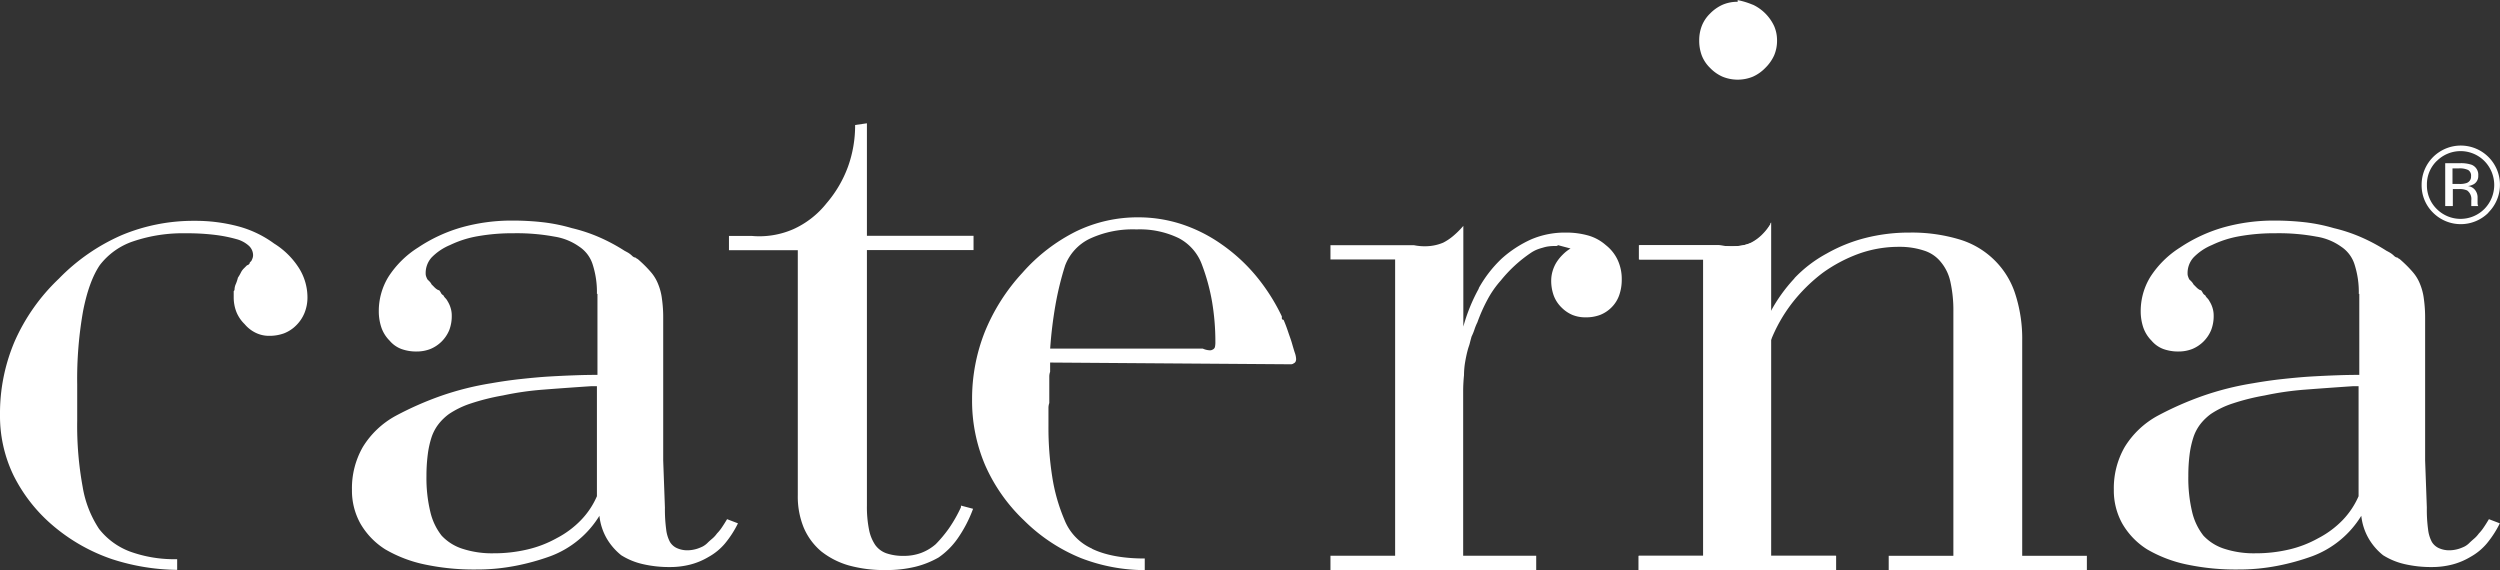
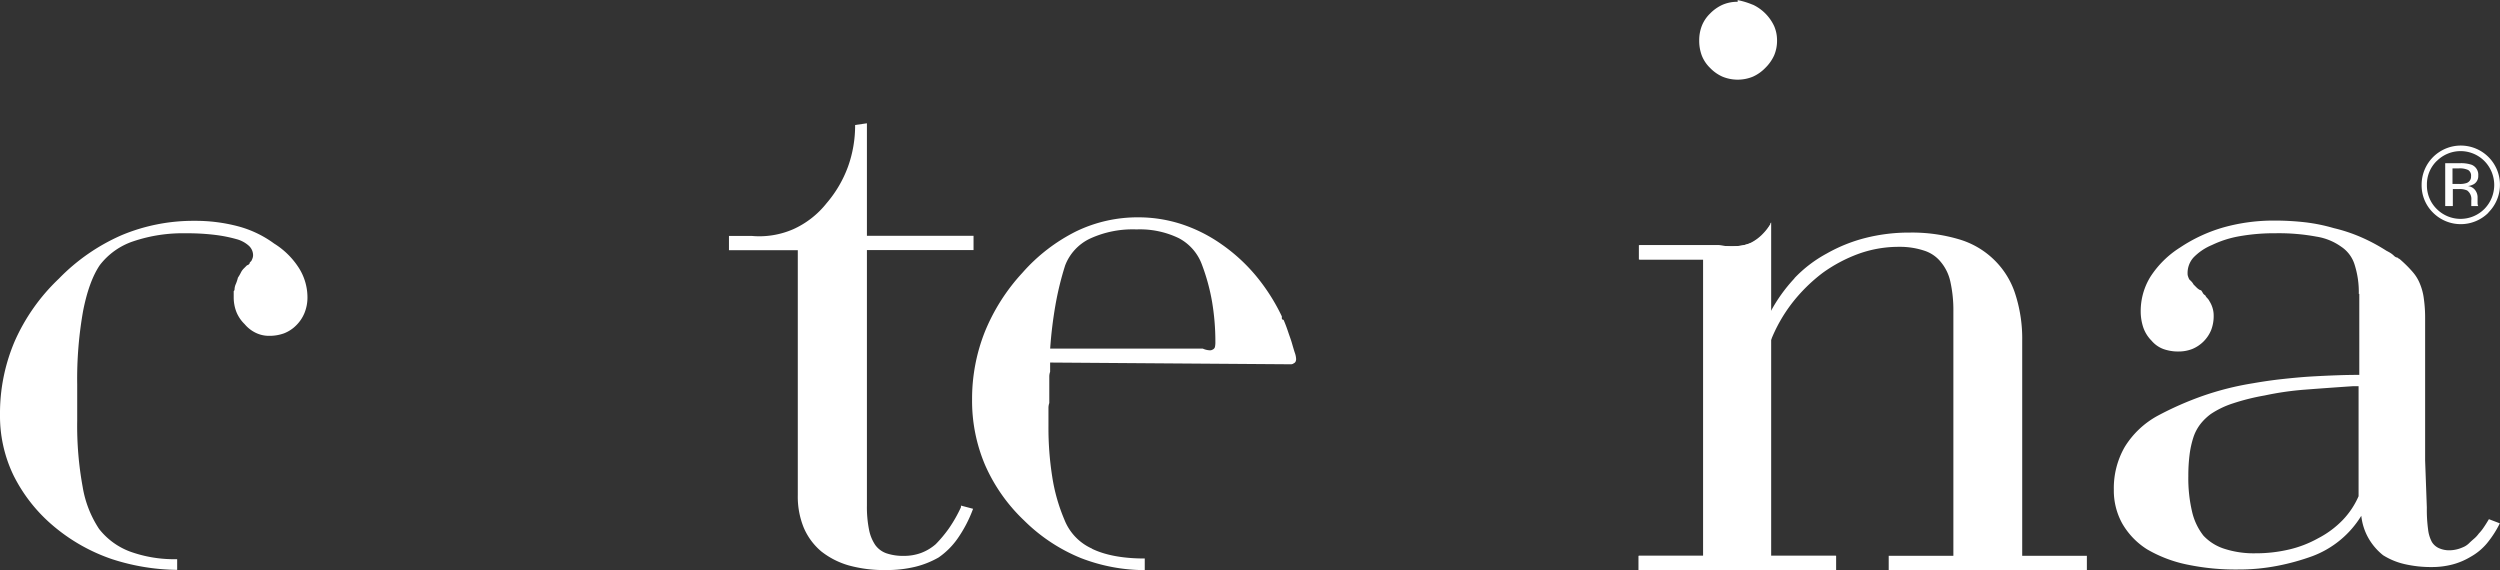
<svg xmlns="http://www.w3.org/2000/svg" id="Livello_1" data-name="Livello 1" width="600" height="136.82" viewBox="0 0 600 136.82">
  <rect x="0" y="0" width="600" height="136.82" fill="#333333" stroke="none" />
  <defs>
    <style>
      .cls-1 {
        fill: #fff;
      }
    </style>
  </defs>
  <title>logo-caterina-bianco</title>
  <g>
-     <path class="cls-1" d="M2098.15,484.19a21.61,21.61,0,0,0-1-7,8,8,0,0,0-3.22-4.32,14,14,0,0,0-5.95-2.42,49.48,49.48,0,0,0-9.77-.81,48,48,0,0,0-8.66.71,25.16,25.16,0,0,0-6.65,2.12,13.3,13.3,0,0,0-4.44,3,5.59,5.59,0,0,0-1.41,3.83,2.16,2.16,0,0,0,.11.7,5.86,5.86,0,0,0,.31.71l0.5,0.5a2.53,2.53,0,0,1,.5.71l0.41,0.4c0.13,0.13.26,0.28,0.4,0.4a2.62,2.62,0,0,0,.51.4,1,1,0,0,0,.5.2,2.75,2.75,0,0,1,.41.6,1.26,1.26,0,0,0,.6.61,2.45,2.45,0,0,0,.5.7,2.93,2.93,0,0,1,.5.7,6.46,6.46,0,0,1,.7,1.51,6,6,0,0,1,.31,1.92,9.39,9.39,0,0,1-.6,3.53,8.34,8.34,0,0,1-4.53,4.53,9,9,0,0,1-3.33.6,10.39,10.39,0,0,1-3.62-.6,6.78,6.78,0,0,1-2.83-2,8.25,8.25,0,0,1-2-3.22,12.19,12.19,0,0,1-.6-3.83,15.72,15.72,0,0,1,2.31-8.27,23.09,23.09,0,0,1,7.15-7.05,37.13,37.13,0,0,1,10.48-4.84,44.56,44.56,0,0,1,12.29-1.61,64.07,64.07,0,0,1,7.16.4,41.91,41.91,0,0,1,6.95,1.41,38.8,38.8,0,0,1,6.65,2.22,43.48,43.48,0,0,1,6,3.22c0.26,0.14.57,0.3,0.91,0.5a5.7,5.7,0,0,1,.9.71,1.52,1.52,0,0,0,.4.3,0.9,0.9,0,0,0,.41.11,1.36,1.36,0,0,0,.4.29,2.22,2.22,0,0,1,.41.31,28.84,28.84,0,0,1,2.82,2.82,10,10,0,0,1,1.82,3,13.5,13.5,0,0,1,.9,3.52,31.36,31.36,0,0,1,.3,4.53v34.25l0.41,11.28a36.66,36.66,0,0,0,.3,5.24,8.48,8.48,0,0,0,.9,3,3.74,3.74,0,0,0,1.71,1.51,6,6,0,0,0,2.52.51,7.26,7.26,0,0,0,1.21-.11,7.74,7.74,0,0,0,1.21-.3,11,11,0,0,0,1.21-.5,5,5,0,0,0,1.22-.92c0.26-.26.6-0.56,1-0.9a6.67,6.67,0,0,0,1.22-1.31,9.88,9.88,0,0,0,1.21-1.51c0.41-.6.8-1.24,1.21-1.92l2.61,1a24.27,24.27,0,0,1-3.12,4.84,13.94,13.94,0,0,1-3.93,3.22,16.53,16.53,0,0,1-4.33,1.82,19.37,19.37,0,0,1-4.94.61,27.88,27.88,0,0,1-6.55-.71,16.71,16.71,0,0,1-5.14-2.12,14.66,14.66,0,0,1-3.43-3.93,13.78,13.78,0,0,1-1.81-5.54,23.36,23.36,0,0,1-11.69,9.67,55.25,55.25,0,0,1-8.36,2.32,48.48,48.48,0,0,1-9.58.9,56.73,56.73,0,0,1-12.29-1.21,31.68,31.68,0,0,1-9.47-3.62,17.87,17.87,0,0,1-6-6.24,16.27,16.27,0,0,1-2-8.06,19.85,19.85,0,0,1,2.62-10.29,21.09,21.09,0,0,1,7.86-7.45,77.68,77.68,0,0,1,11-4.84,70.52,70.52,0,0,1,12-3c2.28-.4,4.6-0.74,7-1s4.6-.47,6.75-0.6,4.4-.23,6.36-0.3,3.72-.1,5.33-0.1V484.19Zm-1.41,22.16q-6.06.4-11.29,0.81a72.09,72.09,0,0,0-9.87,1.41,53.83,53.83,0,0,0-7.66,1.91,21.41,21.41,0,0,0-5.24,2.52,12.69,12.69,0,0,0-2.52,2.42,10.74,10.74,0,0,0-1.71,3.22,22.37,22.37,0,0,0-.9,4.13,40,40,0,0,0-.31,5.14,34.56,34.56,0,0,0,.92,8.56,14.54,14.54,0,0,0,2.72,5.74,11.7,11.7,0,0,0,4.93,3.13,22.79,22.79,0,0,0,7.56,1.11,34.64,34.64,0,0,0,8.06-.91,26.93,26.93,0,0,0,7.05-2.71,22.56,22.56,0,0,0,5.84-4.34,19.22,19.22,0,0,0,3.83-5.74v-26.4h-1.41Z" transform="translate(-1954.89 -413.66)" />
    <path class="cls-1" d="M2188.43,535.77a31.21,31.21,0,0,1-3.73,7.16,18.18,18.18,0,0,1-4.54,4.52,21.8,21.8,0,0,1-5.54,2.22,29,29,0,0,1-7.16.8,31.75,31.75,0,0,1-8.87-1.11A19.18,19.18,0,0,1,2152,546a15.25,15.25,0,0,1-4.23-5.74,19.71,19.71,0,0,1-1.41-7.76V473.7h-16.52v-3.42h5.43a20.34,20.34,0,0,0,10-1.61,21.43,21.43,0,0,0,8-6.24,28.45,28.45,0,0,0,5.14-8.77,29.21,29.21,0,0,0,1.71-10l2.83-.41v27h25.59v3.42h-25.59V535a27.42,27.42,0,0,0,.5,5.74,9.94,9.94,0,0,0,1.51,3.73,5.6,5.6,0,0,0,2.72,2,12.46,12.46,0,0,0,4.13.6,11.82,11.82,0,0,0,4.13-.7,11.51,11.51,0,0,0,3.53-2.11,30.85,30.85,0,0,0,3.12-3.73,33.21,33.21,0,0,0,2.93-5.14V535Z" transform="translate(-1954.89 -413.66)" />
-     <path class="cls-1" d="M2309.76,482.88a29.39,29.39,0,0,1,5.54-7.16,27.33,27.33,0,0,1,7.14-4.64,20.49,20.49,0,0,1,8.17-1.6,19.43,19.43,0,0,1,5.45.7,10.88,10.88,0,0,1,4.23,2.31,9.81,9.81,0,0,1,2.82,3.52,10.83,10.83,0,0,1,1,4.74,11.14,11.14,0,0,1-.6,3.73,7.72,7.72,0,0,1-1.82,2.92,8,8,0,0,1-2.72,1.82,9.5,9.5,0,0,1-3.53.6,8.14,8.14,0,0,1-3.22-.6,8.26,8.26,0,0,1-2.62-1.82,7.79,7.79,0,0,1-1.82-2.82,10.39,10.39,0,0,1-.6-3.62,8.14,8.14,0,0,1,.3-2.12,8.71,8.71,0,0,1,.9-2.11,10.16,10.16,0,0,1,1.52-1.91,9.33,9.33,0,0,1,1.92-1.52l-3-.8a0.62,0.62,0,0,1-.41.2H2328a11.33,11.33,0,0,0-1.51.1,8.05,8.05,0,0,0-1.31.3,12.16,12.16,0,0,0-1.52.5,8.33,8.33,0,0,0-1.31.71,33,33,0,0,0-7.25,6.65,23.59,23.59,0,0,0-3.23,4.64,39.65,39.65,0,0,0-2.41,5.43,12.77,12.77,0,0,0-.7,1.71,13.11,13.11,0,0,1-.7,1.71c-0.14.54-.28,1-0.4,1.51s-0.28.9-.41,1.32q-0.4,1.4-.7,3.12a19.54,19.54,0,0,0-.3,3.32,38.37,38.37,0,0,0-.2,4.13v39.19h17.53v3.42h-49.38v-3.42h15.52V475.93h-15.52V472.5h20a13,13,0,0,0,3.92.2,11,11,0,0,0,3.13-.8,12.53,12.53,0,0,0,2.42-1.62,20.7,20.7,0,0,0,2.42-2.41v24.18a41.42,41.42,0,0,1,3.73-9.17" transform="translate(-1954.89 -413.66)" />
    <path class="cls-1" d="M2348.34,475.93V472.5h18.93a19.3,19.3,0,0,0,4.74.2,9.09,9.09,0,0,0,3.12-.8,10.79,10.79,0,0,0,2.42-1.71,13.21,13.21,0,0,0,2.22-2.73v-0.2l0.2-.21v80h15.52v3.42h-47.35v-3.42h15.51V475.93h-15.31Zm27.2-61.16a10.62,10.62,0,0,1,5.14,5.14,8.52,8.52,0,0,1,.7,3.42,9,9,0,0,1-.7,3.63,10,10,0,0,1-2.12,3,9.6,9.6,0,0,1-3,2.11,9.62,9.62,0,0,1-7.25,0,9.36,9.36,0,0,1-3-2.11,8.37,8.37,0,0,1-2-3,10.18,10.18,0,0,1-.61-3.63,9.58,9.58,0,0,1,.61-3.42,8.38,8.38,0,0,1,2-3,9.72,9.72,0,0,1,3-2.11,8.92,8.92,0,0,1,3.62-.71v-0.4a18.07,18.07,0,0,1,3.63,1.11" transform="translate(-1954.89 -413.66)" />
    <path class="cls-1" d="M2385.52,480.46a31,31,0,0,1,7.76-5.94,37.54,37.54,0,0,1,9.27-3.74,42.43,42.43,0,0,1,10.67-1.3,39.59,39.59,0,0,1,11.79,1.6,20.2,20.2,0,0,1,8.37,4.84,19.92,19.92,0,0,1,5.13,8.16,34.83,34.83,0,0,1,1.71,11.38v51.59h15.52v3.42h-47.56v-3.42h15.52V488.43a31.55,31.55,0,0,0-.7-7.06,11,11,0,0,0-2.32-4.84,8.38,8.38,0,0,0-4-2.72,18.43,18.43,0,0,0-6-.91,28.38,28.38,0,0,0-9.58,1.62,35.71,35.71,0,0,0-8.77,4.63,39.5,39.5,0,0,0-7.35,7.26,37.11,37.11,0,0,0-5.13,9.06v51.59h15.71v3.42h-47.34v-3.42h15.5V475.93h-15.5V472.5h19.13a19.25,19.25,0,0,0,4.74.2,11.34,11.34,0,0,0,3.32-.8,10.79,10.79,0,0,0,2.42-1.71,9.42,9.42,0,0,0,2-2.73v21a38,38,0,0,1,5.74-8" transform="translate(-1954.89 -413.66)" />
    <path class="cls-1" d="M1997.4,547.86a31.13,31.13,0,0,1-11.29-1.82,17,17,0,0,1-7.45-5.45,25.94,25.94,0,0,1-3.93-10.07,81.21,81.21,0,0,1-1.31-15.91v-8.67a93,93,0,0,1,1.41-17.63q1.4-7.14,4-11a16.86,16.86,0,0,1,8.06-5.74,37.09,37.09,0,0,1,12.69-1.92,53.93,53.93,0,0,1,7.05.4,34.1,34.1,0,0,1,5,1,7.18,7.18,0,0,1,3,1.61,3.09,3.09,0,0,1,1,2.22,2.29,2.29,0,0,1-.11.7,5.71,5.71,0,0,1-.3.7l-0.31.31a0.38,0.38,0,0,0-.1.3c-0.14.14-.23,0.24-0.3,0.3a0.39,0.39,0,0,1-.31.11l-0.4.4-0.4.4a3.74,3.74,0,0,0-.71,1,9.71,9.71,0,0,1-.7,1.2,9.83,9.83,0,0,1-.5,1.52,3.27,3.27,0,0,0-.31,1.31,0.56,0.56,0,0,1-.2.4V485a9.66,9.66,0,0,0,.61,3.44,8.48,8.48,0,0,0,2,3,8,8,0,0,0,2.73,2.12,7.19,7.19,0,0,0,3.12.7,10.27,10.27,0,0,0,3.62-.6,8.4,8.4,0,0,0,3-2,8.84,8.84,0,0,0,1.92-2.92,9.82,9.82,0,0,0,.7-3.74,13.23,13.23,0,0,0-2-6.94,18.84,18.84,0,0,0-6-5.95,25.84,25.84,0,0,0-8.66-4.14,40,40,0,0,0-10.48-1.31,44.55,44.55,0,0,0-17.43,3.43A47.55,47.55,0,0,0,1969,480.56a46.7,46.7,0,0,0-10.58,15,44,44,0,0,0-3.53,17.64,32.79,32.79,0,0,0,3.22,14.5,38,38,0,0,0,9.48,12.1,43.38,43.38,0,0,0,14.2,8.06,52.24,52.24,0,0,0,15.62,2.57v-2.57h0Z" transform="translate(-1954.89 -413.66)" />
-     <path class="cls-1" d="M2206.89,497.29v0.4c0-.13,0-0.26,0-0.4h0Z" transform="translate(-1954.89 -413.66)" />
    <path class="cls-1" d="M2217,545.34a12.67,12.67,0,0,1-6.65-6.95,42.88,42.88,0,0,1-2.92-10.28,75.15,75.15,0,0,1-.91-12.09v-4.53a3.55,3.55,0,0,1,.2-1.1V504a3.46,3.46,0,0,1,.2-1.11v-2.22l56.62,0.41h1.11a1,1,0,0,0,.7-0.2,0.92,0.92,0,0,0,.51-0.5,1.75,1.75,0,0,0,.1-0.51,4.93,4.93,0,0,0-.3-1.51c-0.2-.6-0.43-1.38-0.7-2.32s-0.58-1.72-.91-2.71-0.7-2-1.11-2.92a0.41,0.41,0,0,1-.31-0.11,0.4,0.4,0,0,1-.1-0.31v-0.4a46.68,46.68,0,0,0-6.24-9.77,41.84,41.84,0,0,0-8.27-7.56,36.34,36.34,0,0,0-9.67-4.84,33.51,33.51,0,0,0-10.28-1.6,33.89,33.89,0,0,0-14.81,3.32,42.31,42.31,0,0,0-13,10,46.84,46.84,0,0,0-9.07,14.31,43.58,43.58,0,0,0-3,16.11,39.31,39.31,0,0,0,3.13,15.73,41.06,41.06,0,0,0,9.37,13.3,41.56,41.56,0,0,0,13.6,9,42.67,42.67,0,0,0,15.34,2.9v-2.79c-5.2,0-9.42-.78-12.63-2.32m-10.07-48.05h0a101.54,101.54,0,0,1,1.27-10.47,73.76,73.76,0,0,1,2.32-9.48,11.8,11.8,0,0,1,5.94-6.44,24.47,24.47,0,0,1,11.19-2.22,21.42,21.42,0,0,1,10.17,2.11,11.73,11.73,0,0,1,5.54,6.36,48.5,48.5,0,0,1,2.42,8.86,57.27,57.27,0,0,1,.8,9.67,5.55,5.55,0,0,1-.1,1.2,0.91,0.91,0,0,1-.5.61,1.24,1.24,0,0,1-.81.2,4.55,4.55,0,0,1-1.6-.4h-36.63c0,0.13,0,.26,0,0.4v-0.4Z" transform="translate(-1954.89 -413.66)" />
    <path class="cls-1" d="M2521,484.19a21.59,21.59,0,0,0-1-7,8,8,0,0,0-3.22-4.32,13.93,13.93,0,0,0-5.95-2.42,49.42,49.42,0,0,0-9.77-.81,48,48,0,0,0-8.66.71,25.16,25.16,0,0,0-6.65,2.12,13.16,13.16,0,0,0-4.43,3,5.57,5.57,0,0,0-1.41,3.83,2,2,0,0,0,.11.7,5.47,5.47,0,0,0,.29.71c0.14,0.13.31,0.3,0.51,0.5a2.92,2.92,0,0,1,.51.71l0.4,0.4,0.4,0.4a3,3,0,0,0,.51.4,1,1,0,0,0,.5.2,3,3,0,0,1,.4.6,1.34,1.34,0,0,0,.61.61,2.35,2.35,0,0,0,.5.7,2.65,2.65,0,0,1,.5.7,6.46,6.46,0,0,1,.71,1.51,6.14,6.14,0,0,1,.31,1.92,9.28,9.28,0,0,1-.61,3.53,8.34,8.34,0,0,1-4.53,4.53,9,9,0,0,1-3.32.6,10.42,10.42,0,0,1-3.63-.6,6.83,6.83,0,0,1-2.82-2,8.32,8.32,0,0,1-2-3.22,12.19,12.19,0,0,1-.6-3.83,15.67,15.67,0,0,1,2.32-8.27,23.15,23.15,0,0,1,7.15-7.05,37.17,37.17,0,0,1,10.48-4.84,44.63,44.63,0,0,1,12.29-1.61,64,64,0,0,1,7.15.4,41.91,41.91,0,0,1,6.95,1.41,38.65,38.65,0,0,1,6.65,2.22,43.18,43.18,0,0,1,6,3.22c0.27,0.14.58,0.3,0.91,0.5a5.69,5.69,0,0,1,.9.71,1.61,1.61,0,0,0,.4.3,0.92,0.92,0,0,0,.42.11,1.18,1.18,0,0,0,.4.29,2.19,2.19,0,0,1,.4.31,28.92,28.92,0,0,1,2.82,2.82,10,10,0,0,1,1.82,3,13.71,13.71,0,0,1,.9,3.52,32.13,32.13,0,0,1,.3,4.53v34.25l0.41,11.28a35.16,35.16,0,0,0,.3,5.24,8.37,8.37,0,0,0,.9,3,3.78,3.78,0,0,0,1.71,1.51,6,6,0,0,0,2.52.51,7.16,7.16,0,0,0,1.21-.11,7.8,7.8,0,0,0,1.21-.3,11.41,11.41,0,0,0,1.21-.5,4.72,4.72,0,0,0,1.21-.92c0.27-.26.61-0.56,1-0.9a7,7,0,0,0,1.22-1.31,9.88,9.88,0,0,0,1.2-1.51c0.41-.6.81-1.24,1.21-1.92l2.62,1a24.76,24.76,0,0,1-3.13,4.84,14,14,0,0,1-3.93,3.22,16.53,16.53,0,0,1-4.33,1.82,19.33,19.33,0,0,1-4.94.61,27.93,27.93,0,0,1-6.55-.71,16.67,16.67,0,0,1-5.13-2.12,14.37,14.37,0,0,1-3.42-3.93,13.78,13.78,0,0,1-1.82-5.54,23.36,23.36,0,0,1-11.69,9.67,55,55,0,0,1-8.36,2.32,48.52,48.52,0,0,1-9.58.9,56.61,56.61,0,0,1-12.29-1.21,31.61,31.61,0,0,1-9.47-3.62,17.82,17.82,0,0,1-6-6.24,16.32,16.32,0,0,1-2-8.06,19.81,19.81,0,0,1,2.62-10.29,21.16,21.16,0,0,1,7.85-7.45,77.28,77.28,0,0,1,11-4.84,70.52,70.52,0,0,1,12-3c2.29-.4,4.6-0.74,7-1s4.6-.47,6.76-0.6,4.4-.23,6.34-0.3,3.73-.1,5.34-0.1V484.19Zm-1.42,22.16q-6,.4-11.29.81a72,72,0,0,0-9.87,1.41,53.2,53.2,0,0,0-7.65,1.91,21.4,21.4,0,0,0-5.25,2.52,12.83,12.83,0,0,0-2.52,2.42,10.6,10.6,0,0,0-1.7,3.22,22.36,22.36,0,0,0-.91,4.13,40,40,0,0,0-.3,5.14,34.86,34.86,0,0,0,.9,8.56,14.61,14.61,0,0,0,2.72,5.74,11.75,11.75,0,0,0,4.94,3.13,22.79,22.79,0,0,0,7.56,1.11,34.64,34.64,0,0,0,8.06-.91,26.75,26.75,0,0,0,7-2.71,22.7,22.7,0,0,0,5.85-4.34,19.52,19.52,0,0,0,3.83-5.74v-26.4h-1.42Z" transform="translate(-1954.89 -413.66)" />
    <path class="cls-1" d="M2552.13,464.69a9.4,9.4,0,0,1-13.32,0,9.17,9.17,0,0,1-2.73-6.68,9.4,9.4,0,1,1,16,6.68m-12.38-12.39a7.8,7.8,0,0,0-2.35,5.73,7.9,7.9,0,0,0,2.34,5.77,8.07,8.07,0,0,0,11.46,0,8.19,8.19,0,0,0,0-11.49,8.06,8.06,0,0,0-11.44,0m5.54,0.52a8,8,0,0,1,2.82.37,2.57,2.57,0,0,1,1.6,2.62,2.25,2.25,0,0,1-1,2,3.91,3.91,0,0,1-1.49.5,2.5,2.5,0,0,1,1.77,1,2.87,2.87,0,0,1,.56,1.6v0.76c0,0.23,0,.49,0,0.77a1.63,1.63,0,0,0,.09.53l0.07,0.13H2548s0-.07,0-0.11,0-.07,0-0.11l0-.33v-0.82a2.53,2.53,0,0,0-1-2.37,4.35,4.35,0,0,0-2-.33h-1.43v4.07h-1.83V452.82h3.62Zm2,1.63a4.78,4.78,0,0,0-2.21-.39h-1.55v3.74h1.65a5,5,0,0,0,1.74-.23,1.59,1.59,0,0,0,1.06-1.61,1.57,1.57,0,0,0-.69-1.51" transform="translate(-1954.89 -413.66)" />
  </g>
</svg>